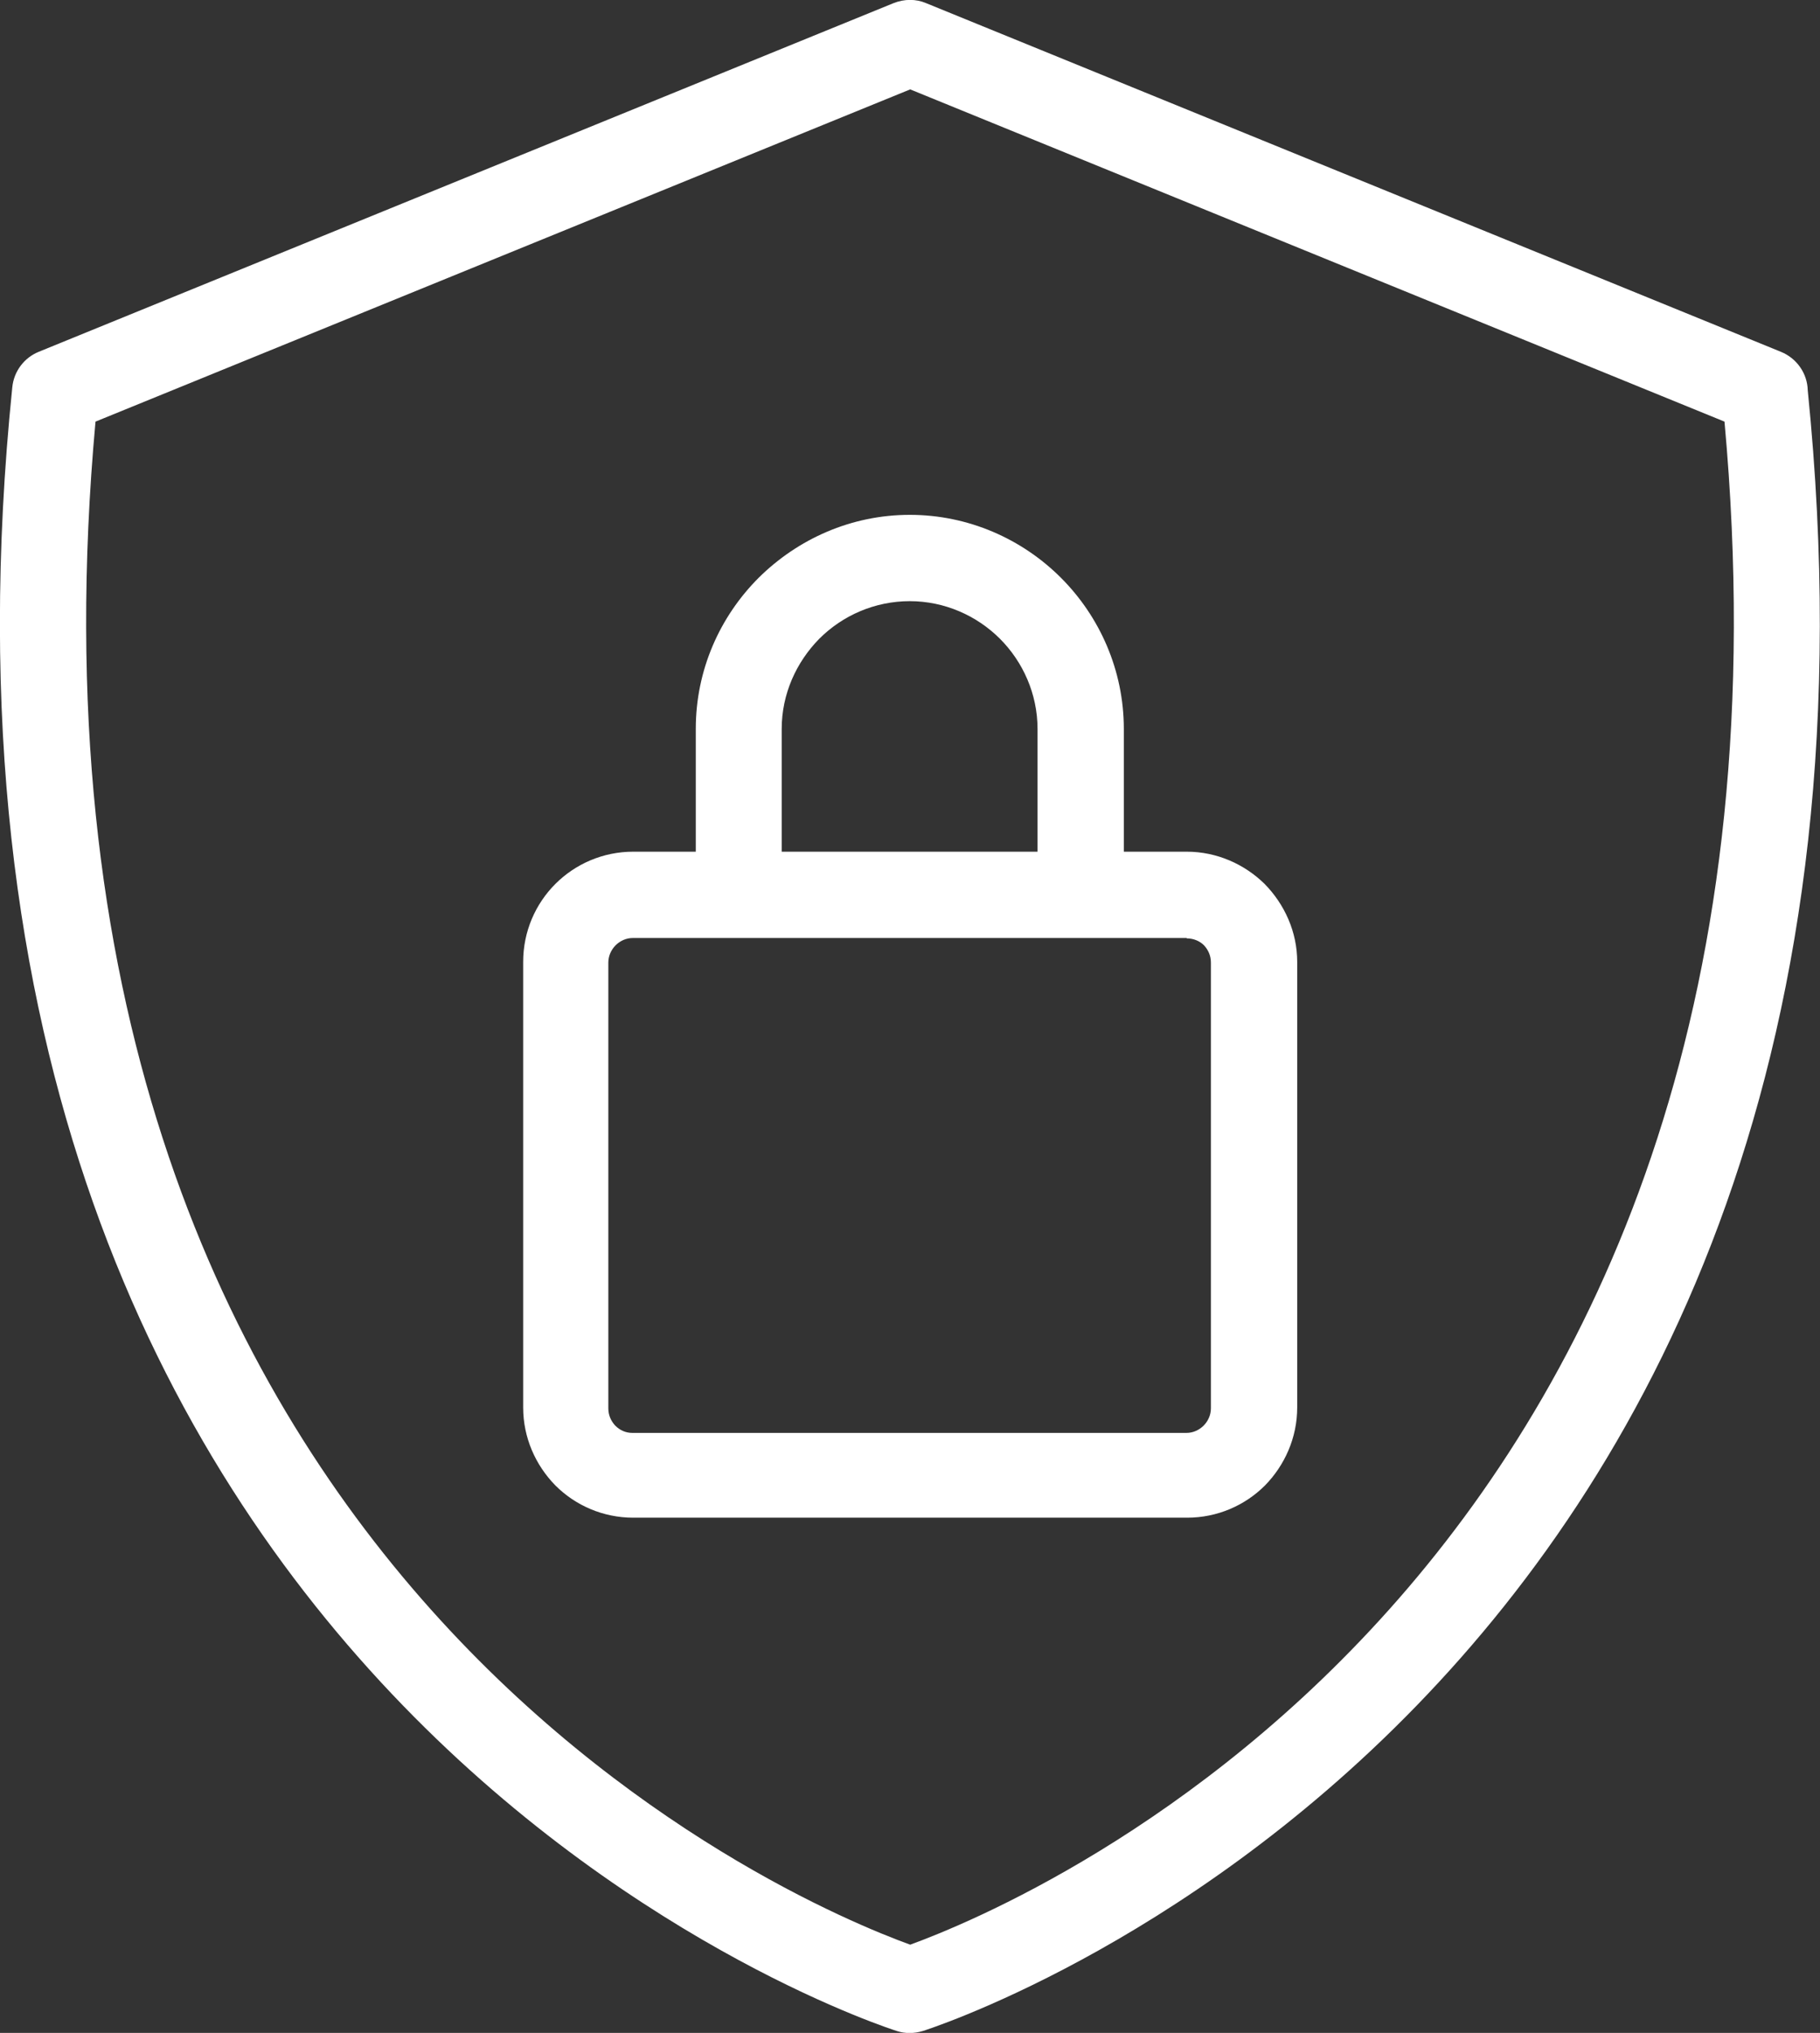
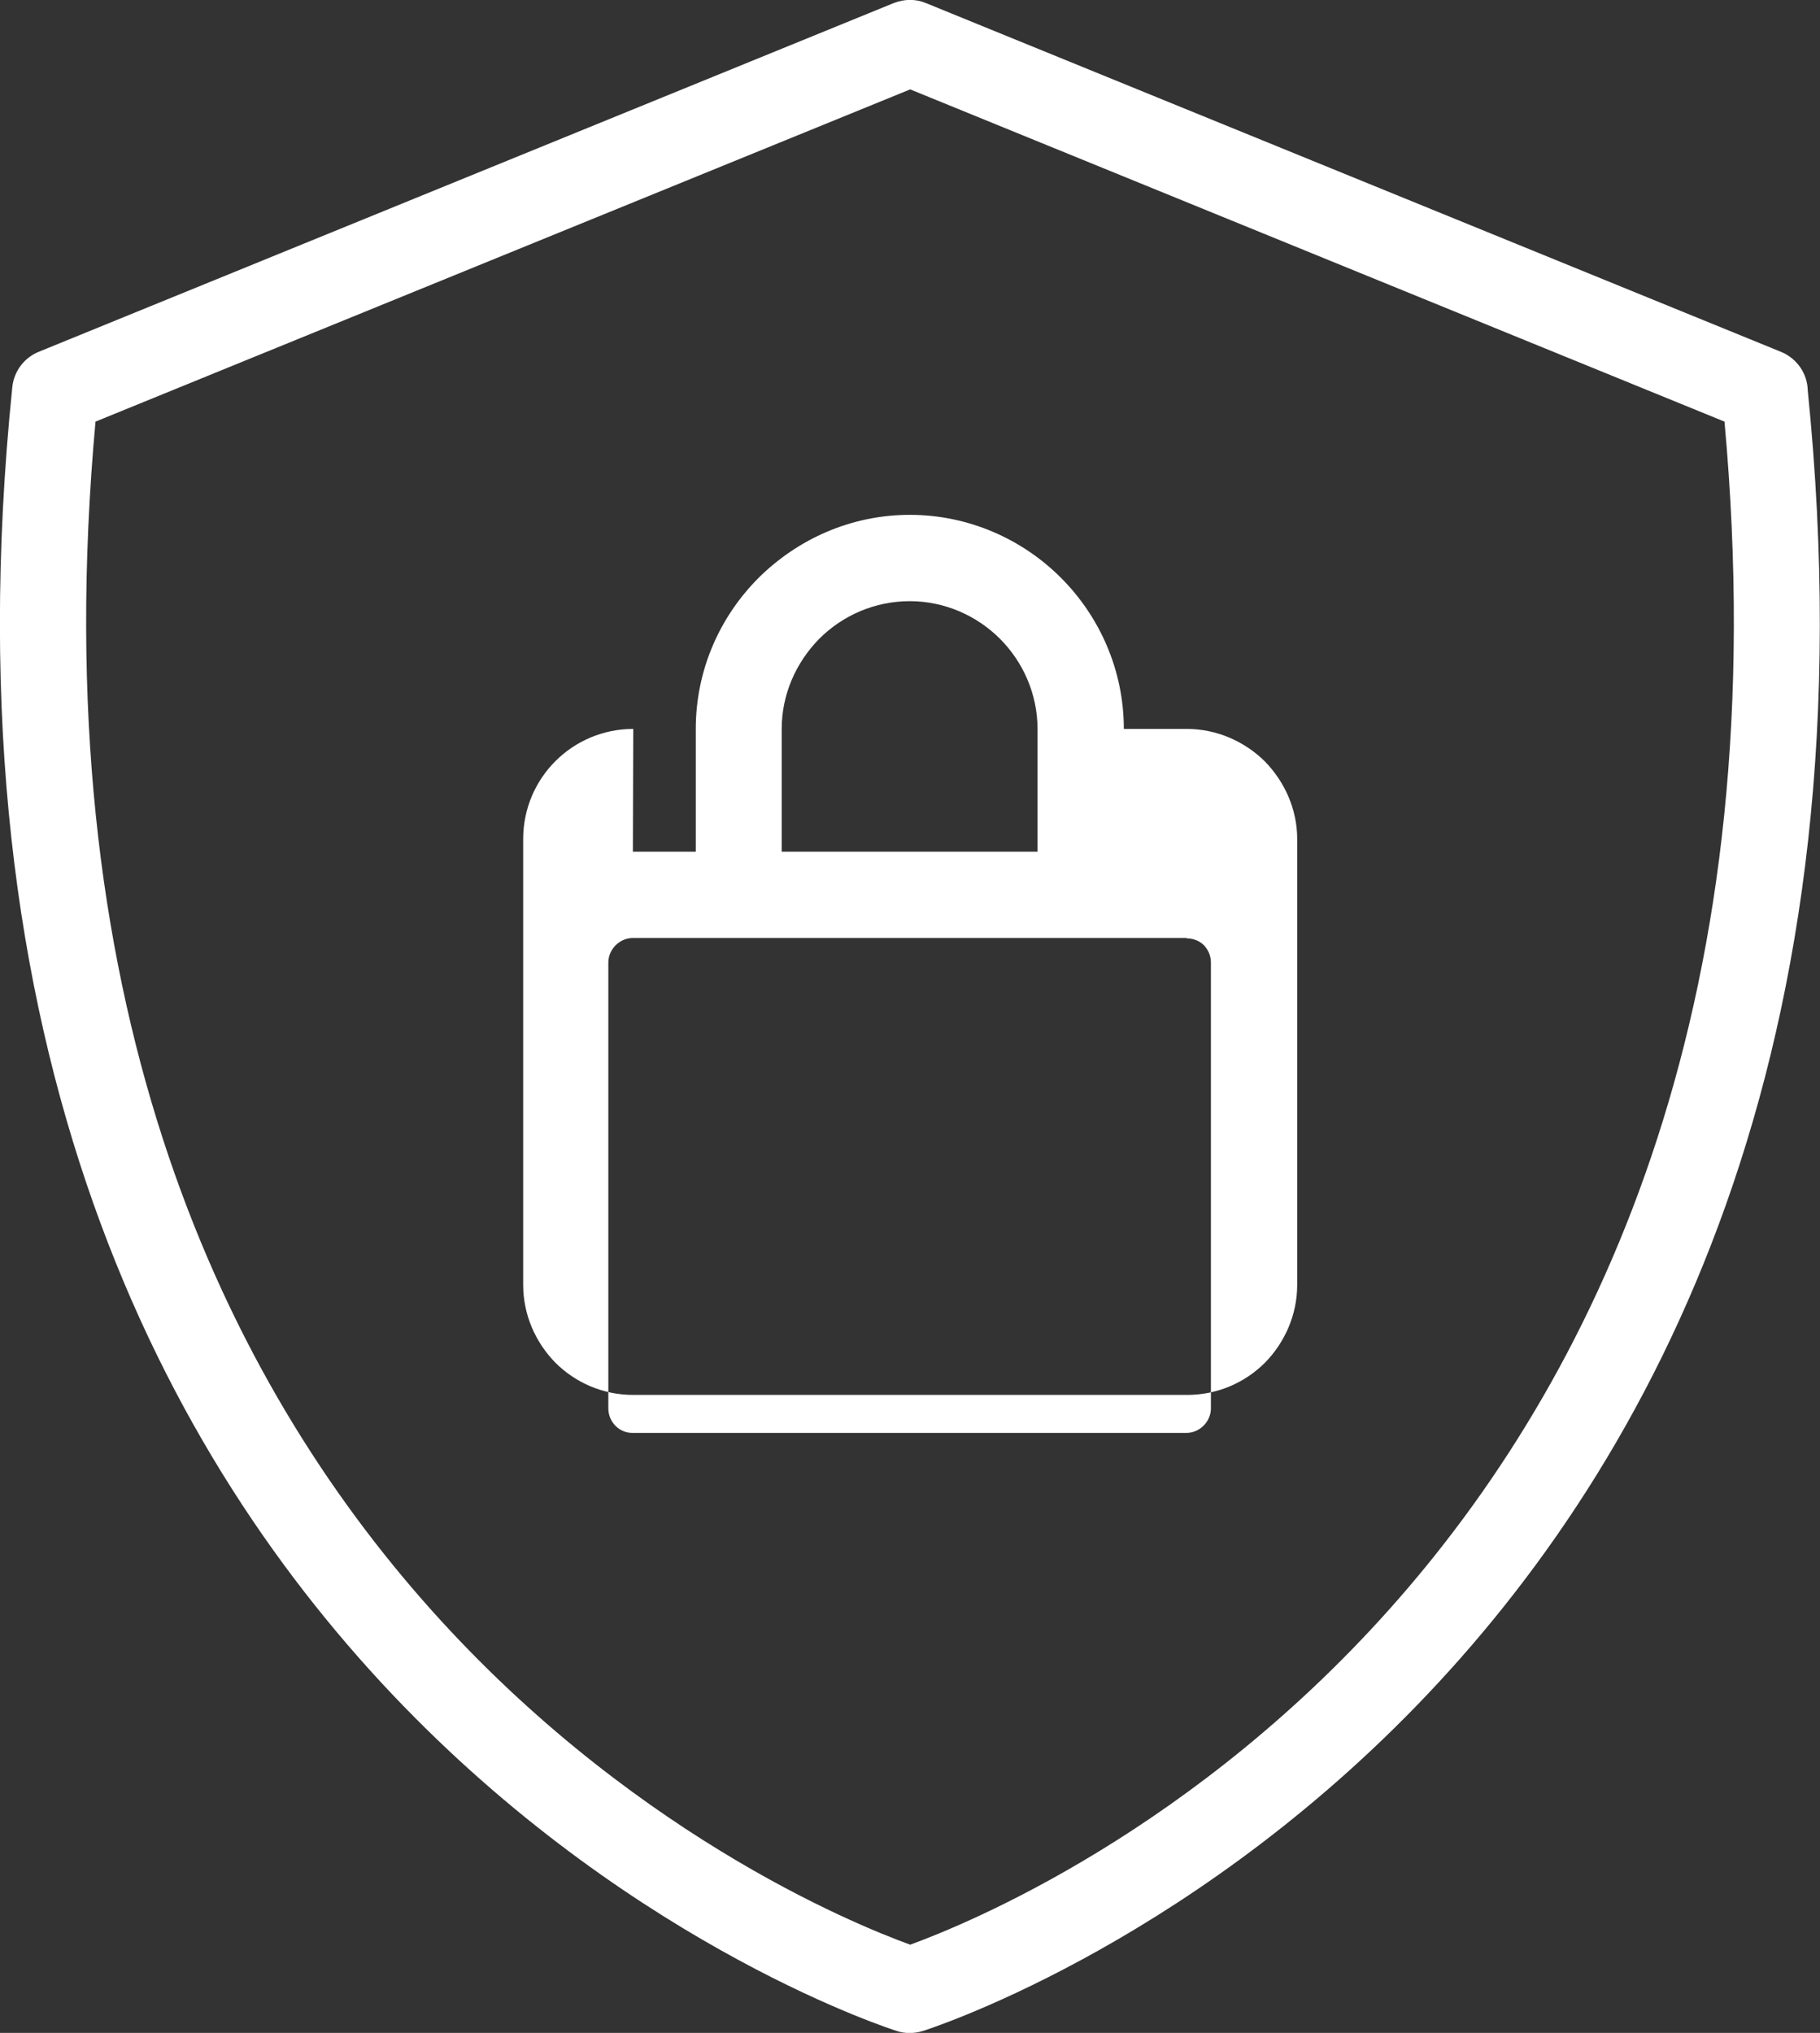
<svg xmlns="http://www.w3.org/2000/svg" id="Layer_2" viewBox="0 0 47.45 52.99">
  <rect x="0" y="0" width="47.45" height="52.99" fill="#333333" stroke="none" />
  <defs>
    <style>.cls-1{fill:#fff;}</style>
  </defs>
  <g id="Main_layers">
-     <path class="cls-1" d="M16.5,22.2h1.64v-3.2c0-1.54,.63-2.93,1.64-3.94,1.02-1.01,2.41-1.64,3.94-1.64s2.93,.63,3.94,1.64c1.01,1.01,1.64,2.41,1.64,3.94v3.2h1.64c.79,0,1.51,.33,2.03,.84,.52,.53,.85,1.25,.85,2.03v11.62c0,.79-.33,1.51-.84,2.03-.52,.52-1.24,.84-2.03,.84h-14.44c-.79,0-1.51-.32-2.03-.84h0c-.52-.53-.84-1.25-.84-2.03v-11.62c0-.79,.32-1.51,.84-2.03s1.24-.84,2.03-.84h0Zm6.88,30.74c-.08-.03-26.58-8.33-23.06-42.84,.04-.43,.32-.78,.69-.93L23.3,.08c.28-.11,.58-.11,.84,0l22.29,9.09c.42,.17,.69,.57,.7,1,3.48,34.45-22.99,42.74-23.07,42.77-.23,.07-.47,.07-.68,0h0ZM2.49,10.99C-.24,40.93,20.78,49.62,23.73,50.69c2.94-1.07,23.96-9.76,21.23-39.7L23.73,2.33,2.49,10.99Zm17.9,11.21h6.66v-3.2c0-.91-.38-1.75-.98-2.35-.6-.6-1.44-.98-2.35-.98s-1.75,.37-2.36,.98c-.6,.61-.98,1.44-.98,2.35v3.2Zm10.55,2.25h-14.44c-.17,0-.33,.07-.45,.19-.11,.11-.19,.27-.19,.45v11.62c0,.18,.07,.33,.18,.45,.12,.12,.27,.19,.45,.19h14.44c.17,0,.33-.07,.45-.19,.11-.11,.19-.27,.19-.45v-11.62c0-.18-.07-.33-.18-.45-.11-.11-.27-.18-.45-.18h0Z" />
+     <path class="cls-1" d="M16.5,22.2h1.64v-3.2c0-1.54,.63-2.93,1.64-3.94,1.02-1.01,2.41-1.64,3.94-1.64s2.93,.63,3.94,1.64c1.01,1.01,1.64,2.41,1.64,3.94h1.64c.79,0,1.51,.33,2.03,.84,.52,.53,.85,1.25,.85,2.03v11.62c0,.79-.33,1.51-.84,2.03-.52,.52-1.24,.84-2.03,.84h-14.44c-.79,0-1.51-.32-2.03-.84h0c-.52-.53-.84-1.25-.84-2.03v-11.62c0-.79,.32-1.51,.84-2.03s1.24-.84,2.03-.84h0Zm6.88,30.74c-.08-.03-26.58-8.33-23.06-42.84,.04-.43,.32-.78,.69-.93L23.3,.08c.28-.11,.58-.11,.84,0l22.29,9.09c.42,.17,.69,.57,.7,1,3.48,34.45-22.99,42.74-23.07,42.77-.23,.07-.47,.07-.68,0h0ZM2.49,10.99C-.24,40.93,20.78,49.62,23.73,50.69c2.94-1.07,23.96-9.76,21.23-39.7L23.73,2.33,2.49,10.99Zm17.9,11.21h6.66v-3.2c0-.91-.38-1.75-.98-2.35-.6-.6-1.44-.98-2.35-.98s-1.75,.37-2.36,.98c-.6,.61-.98,1.44-.98,2.35v3.2Zm10.55,2.25h-14.44c-.17,0-.33,.07-.45,.19-.11,.11-.19,.27-.19,.45v11.62c0,.18,.07,.33,.18,.45,.12,.12,.27,.19,.45,.19h14.44c.17,0,.33-.07,.45-.19,.11-.11,.19-.27,.19-.45v-11.62c0-.18-.07-.33-.18-.45-.11-.11-.27-.18-.45-.18h0Z" />
  </g>
</svg>